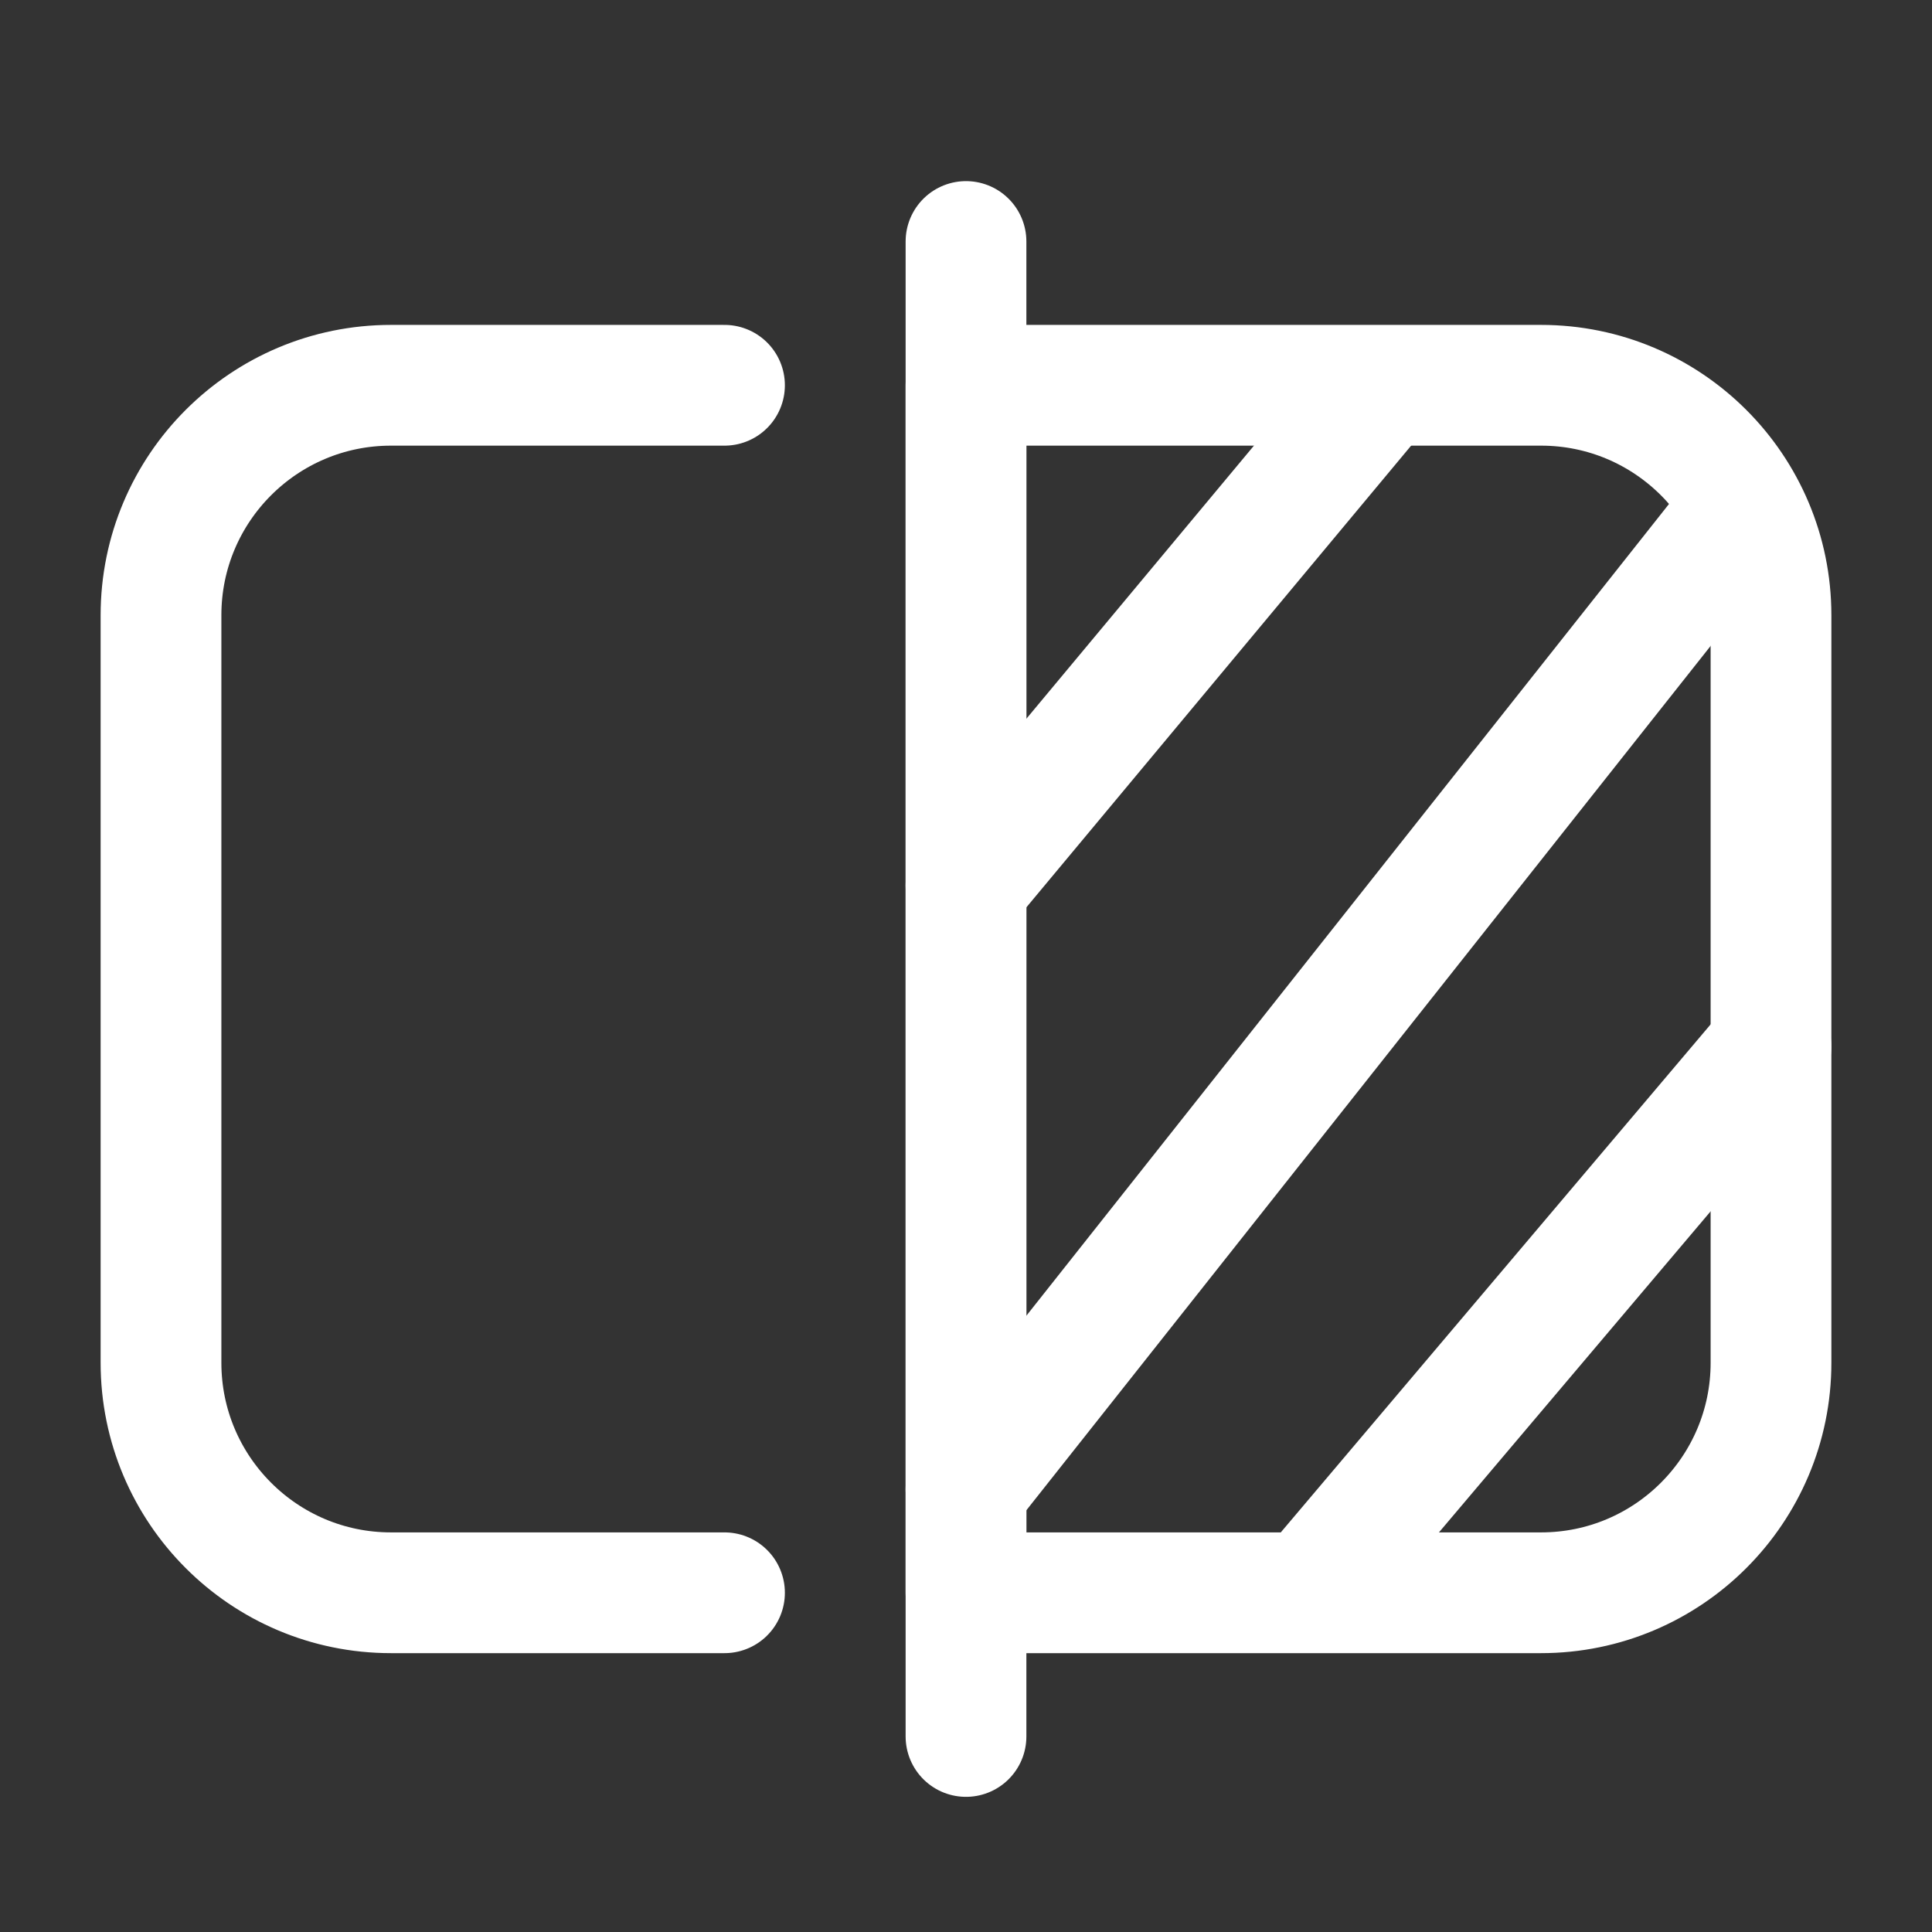
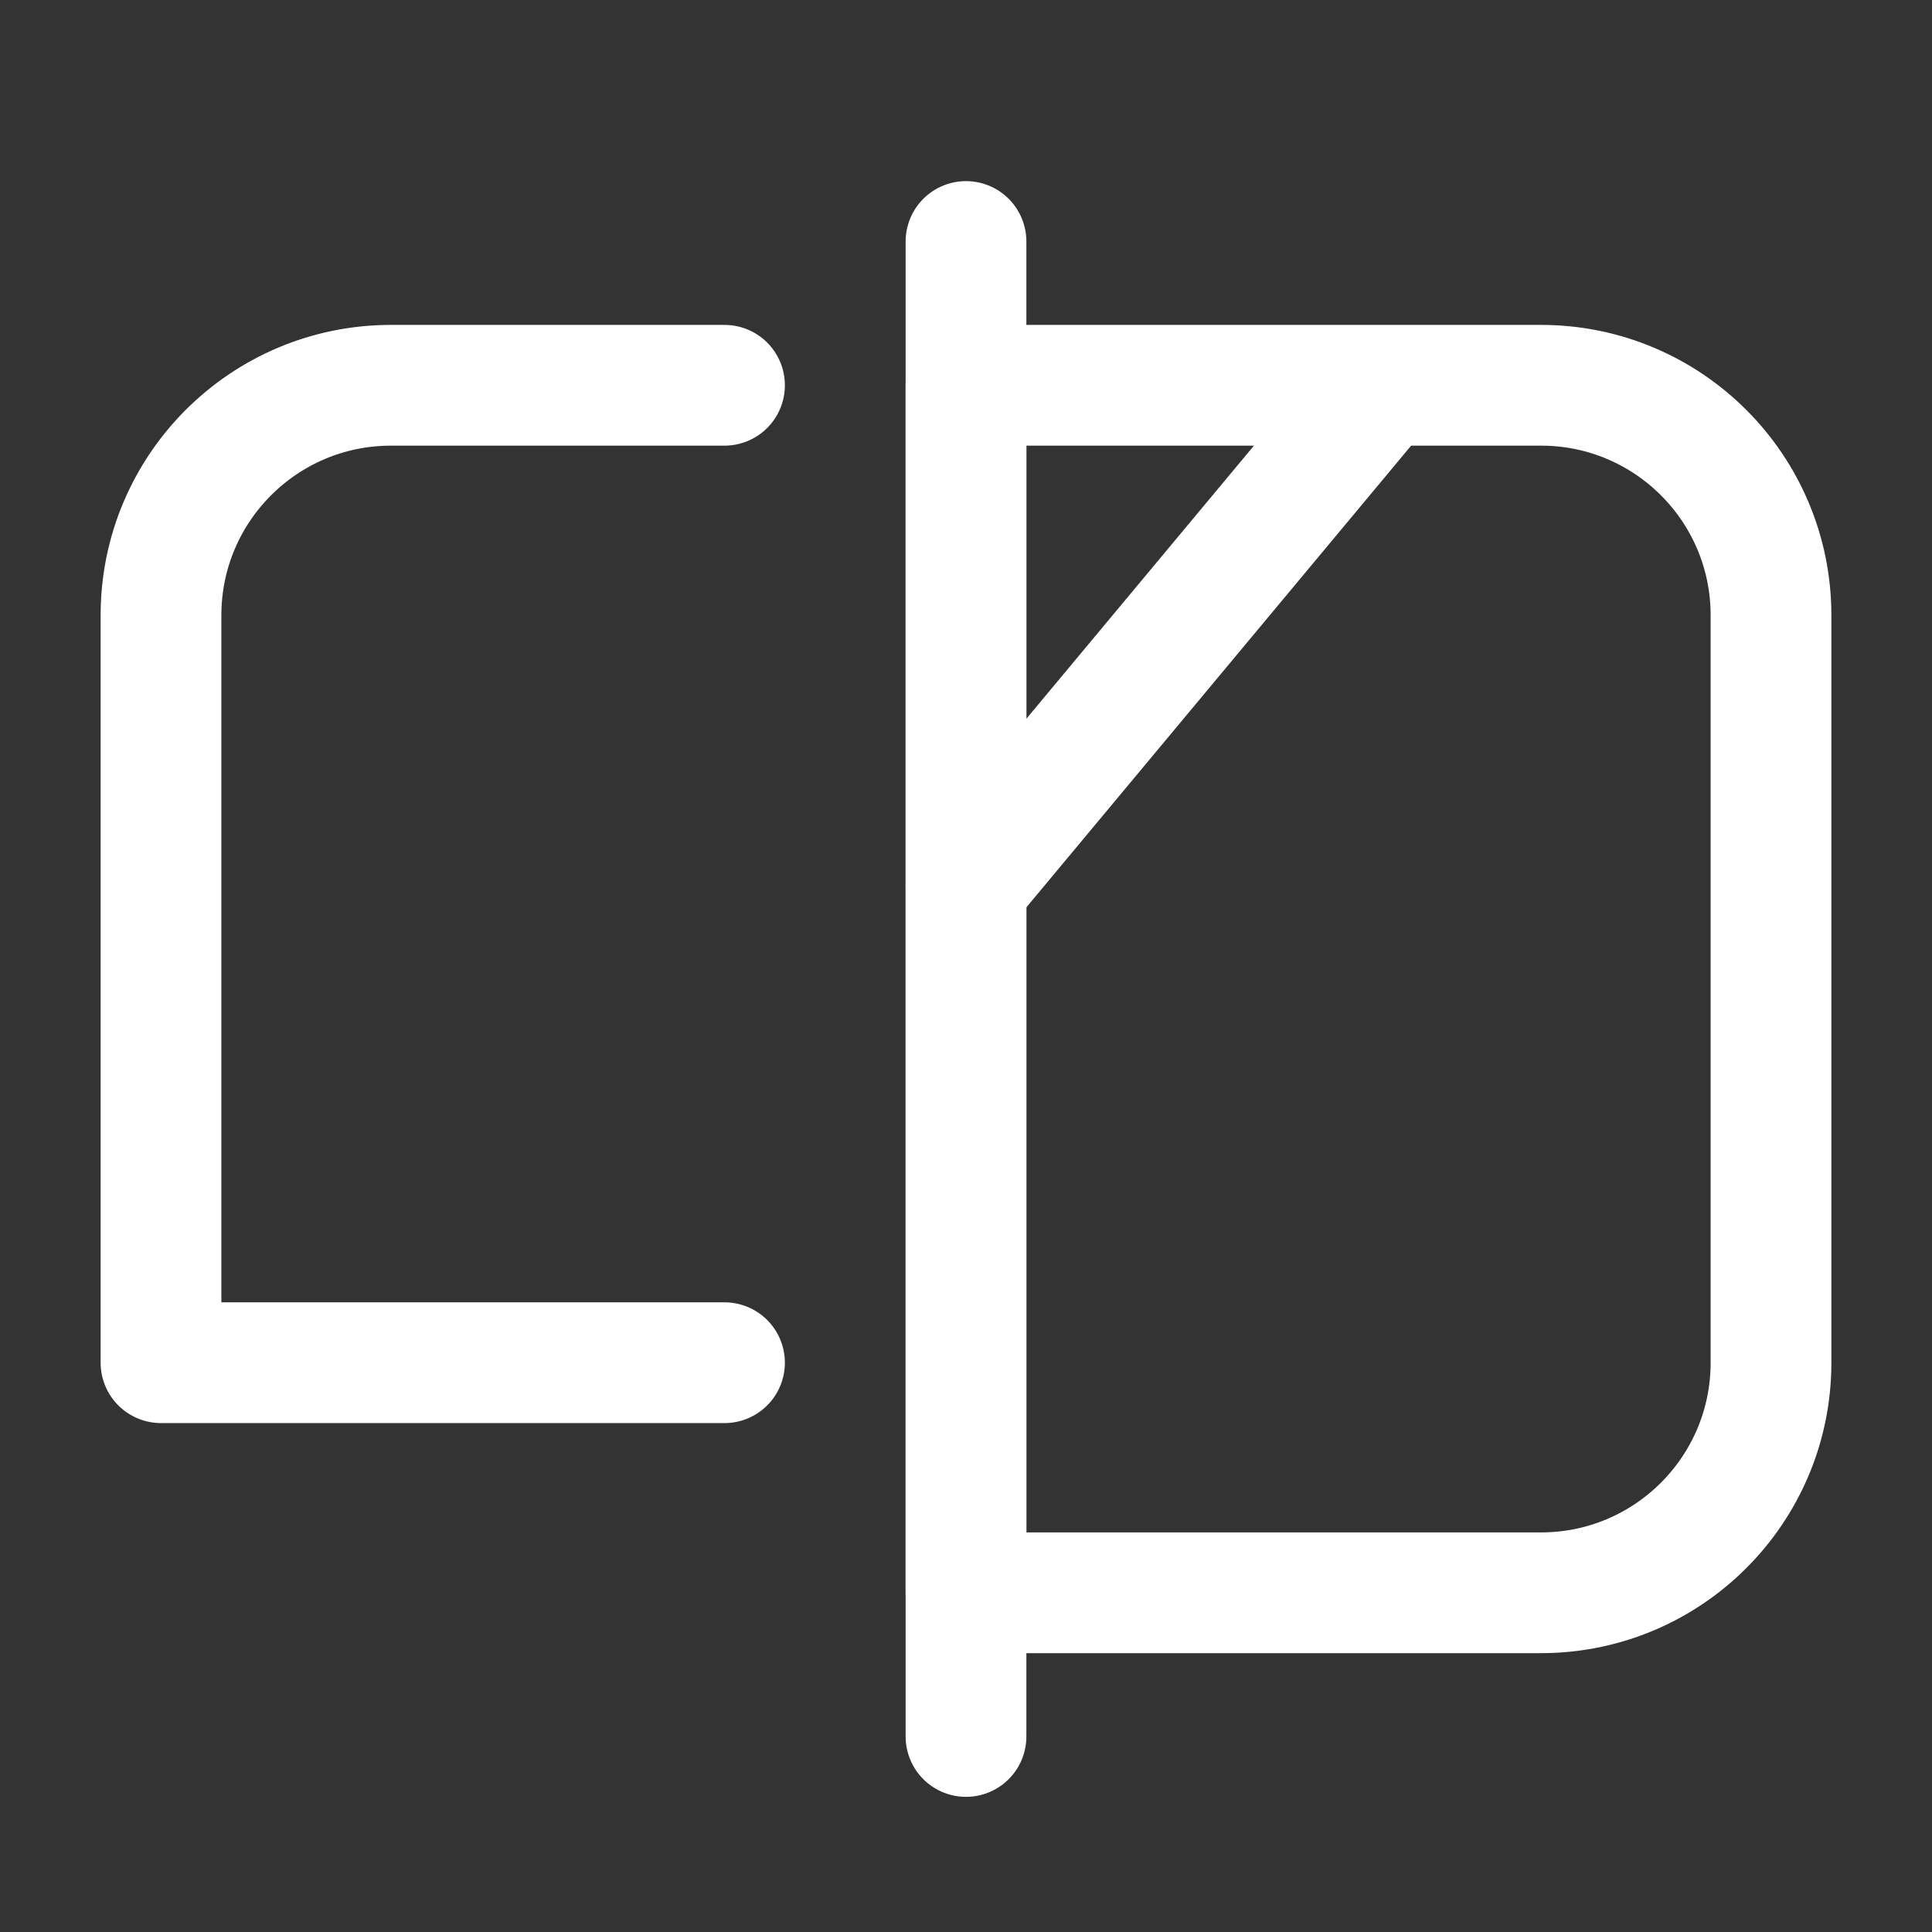
<svg xmlns="http://www.w3.org/2000/svg" width="24" height="24" viewBox="0 0 24 24" fill="none">
  <rect x="0" y="0" width="24" height="24" fill="#333333" stroke="none" />
  <path d="M22 7.643C22 6.065 20.721 4.786 19.143 4.786H12V19.786H19.143C20.721 19.786 22 18.506 22 16.928V7.643Z" stroke="white" stroke-width="1.5" stroke-linecap="round" stroke-linejoin="round" />
  <path d="M17 5L12 11" stroke="white" stroke-width="1.5" stroke-linecap="round" stroke-linejoin="round" />
-   <path d="M22 13L16.5 19.5" stroke="white" stroke-width="1.5" stroke-linecap="round" stroke-linejoin="round" />
-   <path d="M21.5 6.5L12 18.5" stroke="white" stroke-width="1.5" stroke-linecap="round" stroke-linejoin="round" />
  <path d="M12 3L12 21.571" stroke="white" stroke-width="1.5" stroke-linecap="round" stroke-linejoin="round" />
-   <path d="M9 4.786H4.857C3.279 4.786 2 6.065 2 7.643V16.928C2 18.506 3.279 19.786 4.857 19.786H9" stroke="white" stroke-width="1.5" stroke-linecap="round" stroke-linejoin="round" />
+   <path d="M9 4.786H4.857C3.279 4.786 2 6.065 2 7.643V16.928H9" stroke="white" stroke-width="1.5" stroke-linecap="round" stroke-linejoin="round" />
</svg>